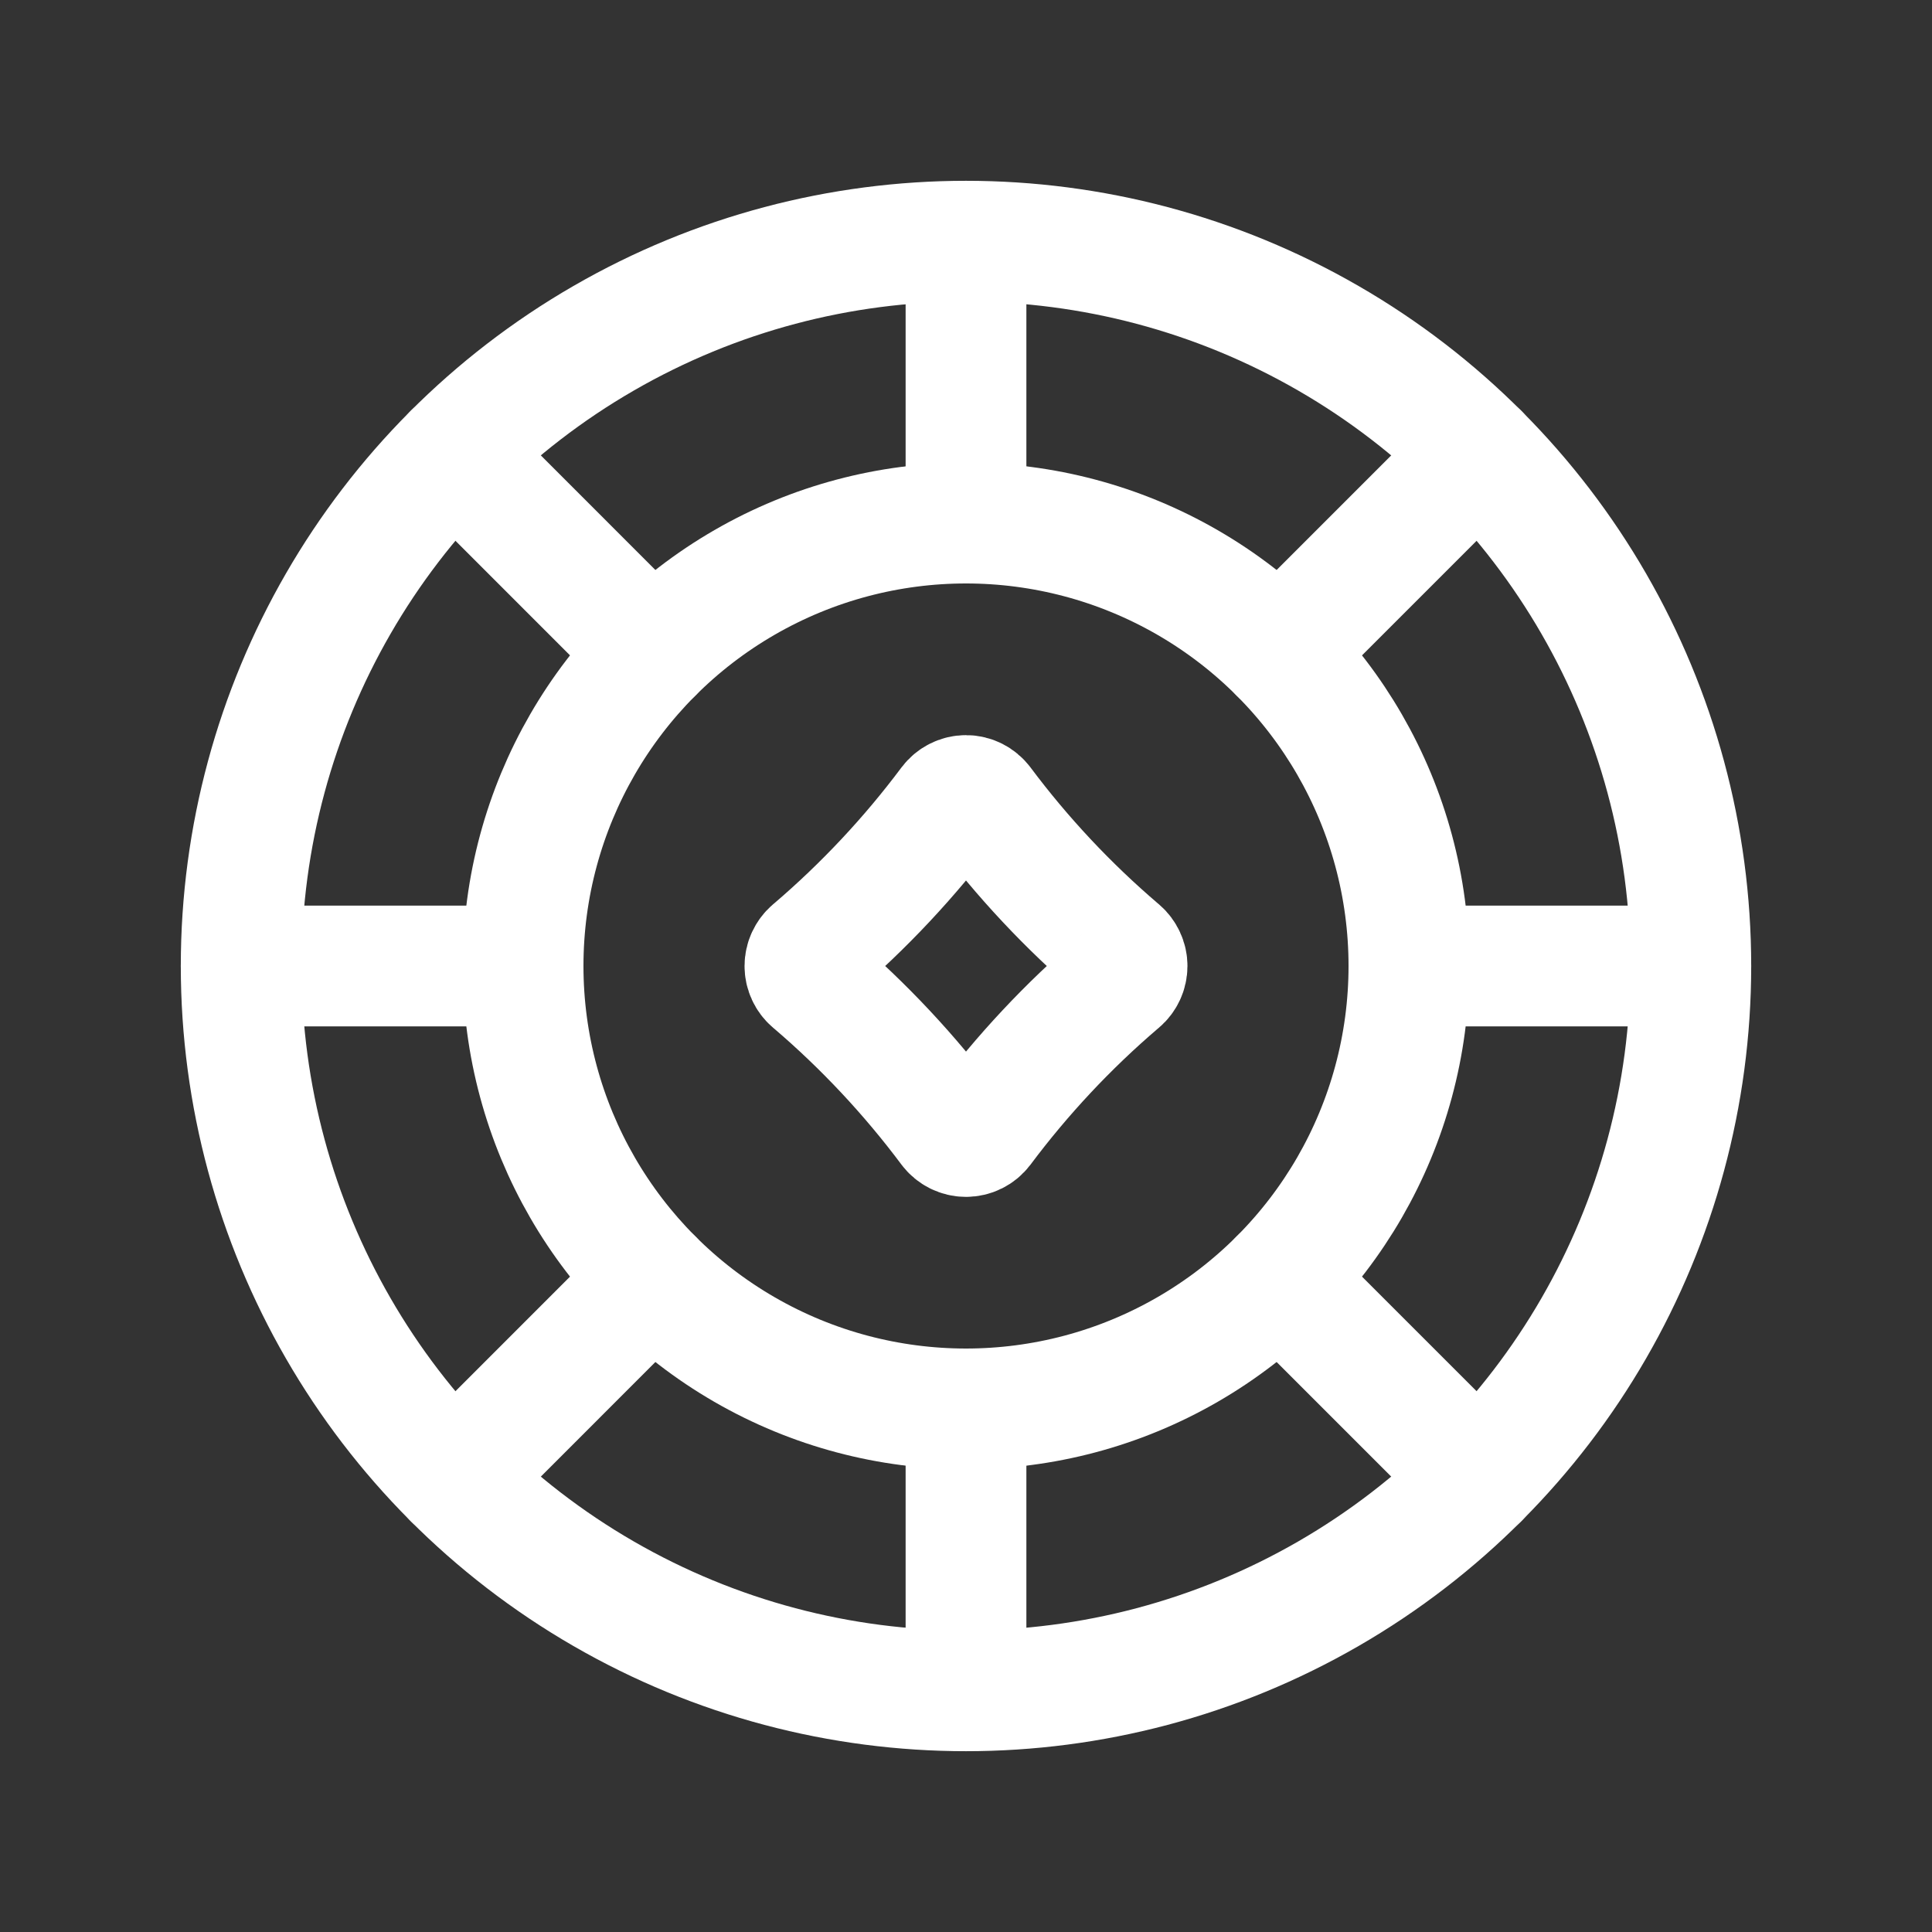
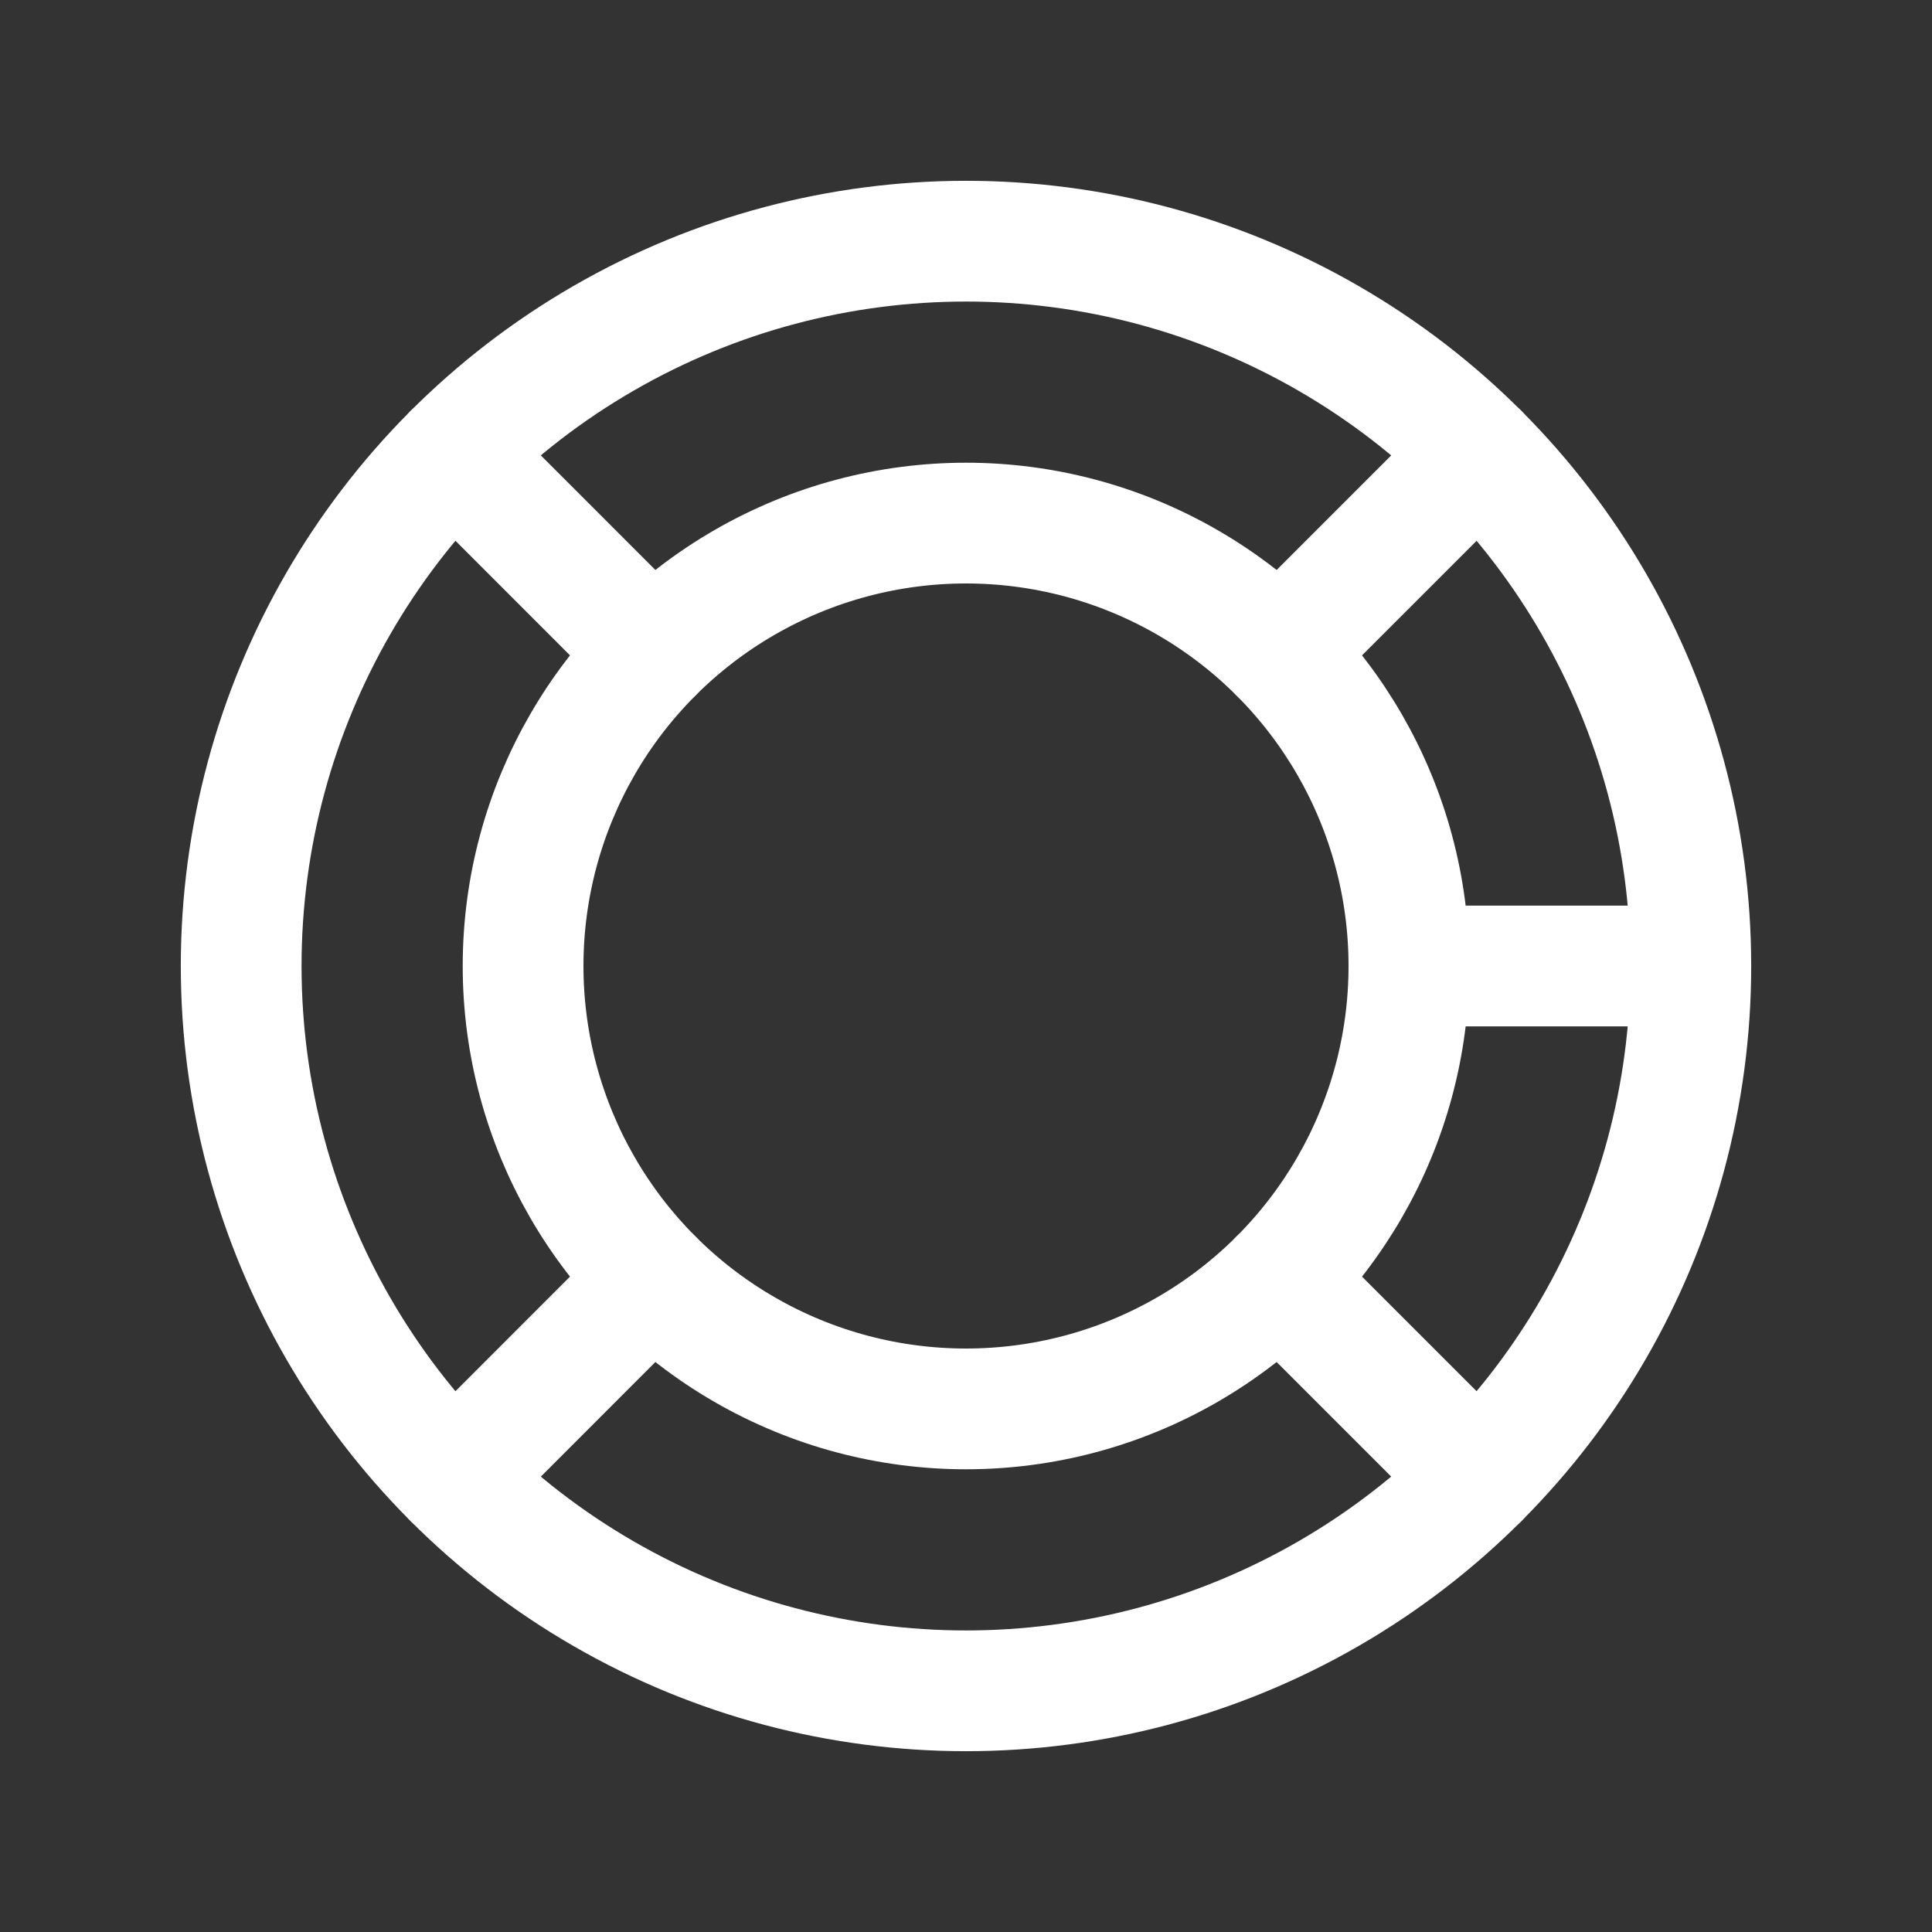
<svg xmlns="http://www.w3.org/2000/svg" width="24" height="24" viewBox="0 0 24 24" fill="none">
  <rect x="0" y="0" width="24" height="24" fill="#333333" stroke="none" />
  <circle cx="12" cy="12" r="9.004" stroke="white" stroke-width="1.5" stroke-linecap="round" stroke-line="round" />
  <circle cx="12" cy="12" r="5.502" stroke="white" stroke-width="1.5" stroke-linecap="round" stroke-line="round" />
-   <path fill-rule="evenodd" clip-rule="evenodd" d="M12.201 14.018V14.018C12.699 13.352 13.269 12.743 13.901 12.203L13.912 12.194C13.968 12.146 14.001 12.075 14.001 12C14.001 11.926 13.968 11.855 13.912 11.806L13.901 11.797C13.269 11.257 12.699 10.649 12.201 9.983V9.983C12.153 9.92 12.079 9.882 12 9.882C11.921 9.882 11.847 9.92 11.799 9.983V9.983C11.301 10.649 10.731 11.257 10.099 11.797L10.088 11.806C10.032 11.855 9.999 11.926 9.999 12C9.999 12.075 10.032 12.146 10.088 12.194L10.099 12.203C10.731 12.743 11.301 13.352 11.799 14.018V14.018C11.847 14.081 11.921 14.118 12 14.118C12.079 14.118 12.153 14.081 12.201 14.018Z" stroke="white" stroke-width="1.5" stroke-linecap="round" stroke-line="round" />
-   <path d="M12 6.498V2.996" stroke="white" stroke-width="1.5" stroke-linecap="round" stroke-line="round" />
-   <path d="M12 17.502V21.004" stroke="white" stroke-width="1.5" stroke-linecap="round" stroke-line="round" />
  <path d="M18.367 5.633L15.891 8.109" stroke="white" stroke-width="1.5" stroke-linecap="round" stroke-line="round" />
  <path d="M8.109 15.891L5.634 18.367" stroke="white" stroke-width="1.5" stroke-linecap="round" stroke-line="round" />
  <path d="M21.004 12H17.502" stroke="white" stroke-width="1.5" stroke-linecap="round" stroke-line="round" />
-   <path d="M6.498 12H2.996" stroke="white" stroke-width="1.5" stroke-linecap="round" stroke-line="round" />
  <path d="M15.891 15.891L18.367 18.367" stroke="white" stroke-width="1.5" stroke-linecap="round" stroke-line="round" />
  <path d="M5.634 5.633L8.109 8.109" stroke="white" stroke-width="1.5" stroke-linecap="round" stroke-line="round" />
</svg>